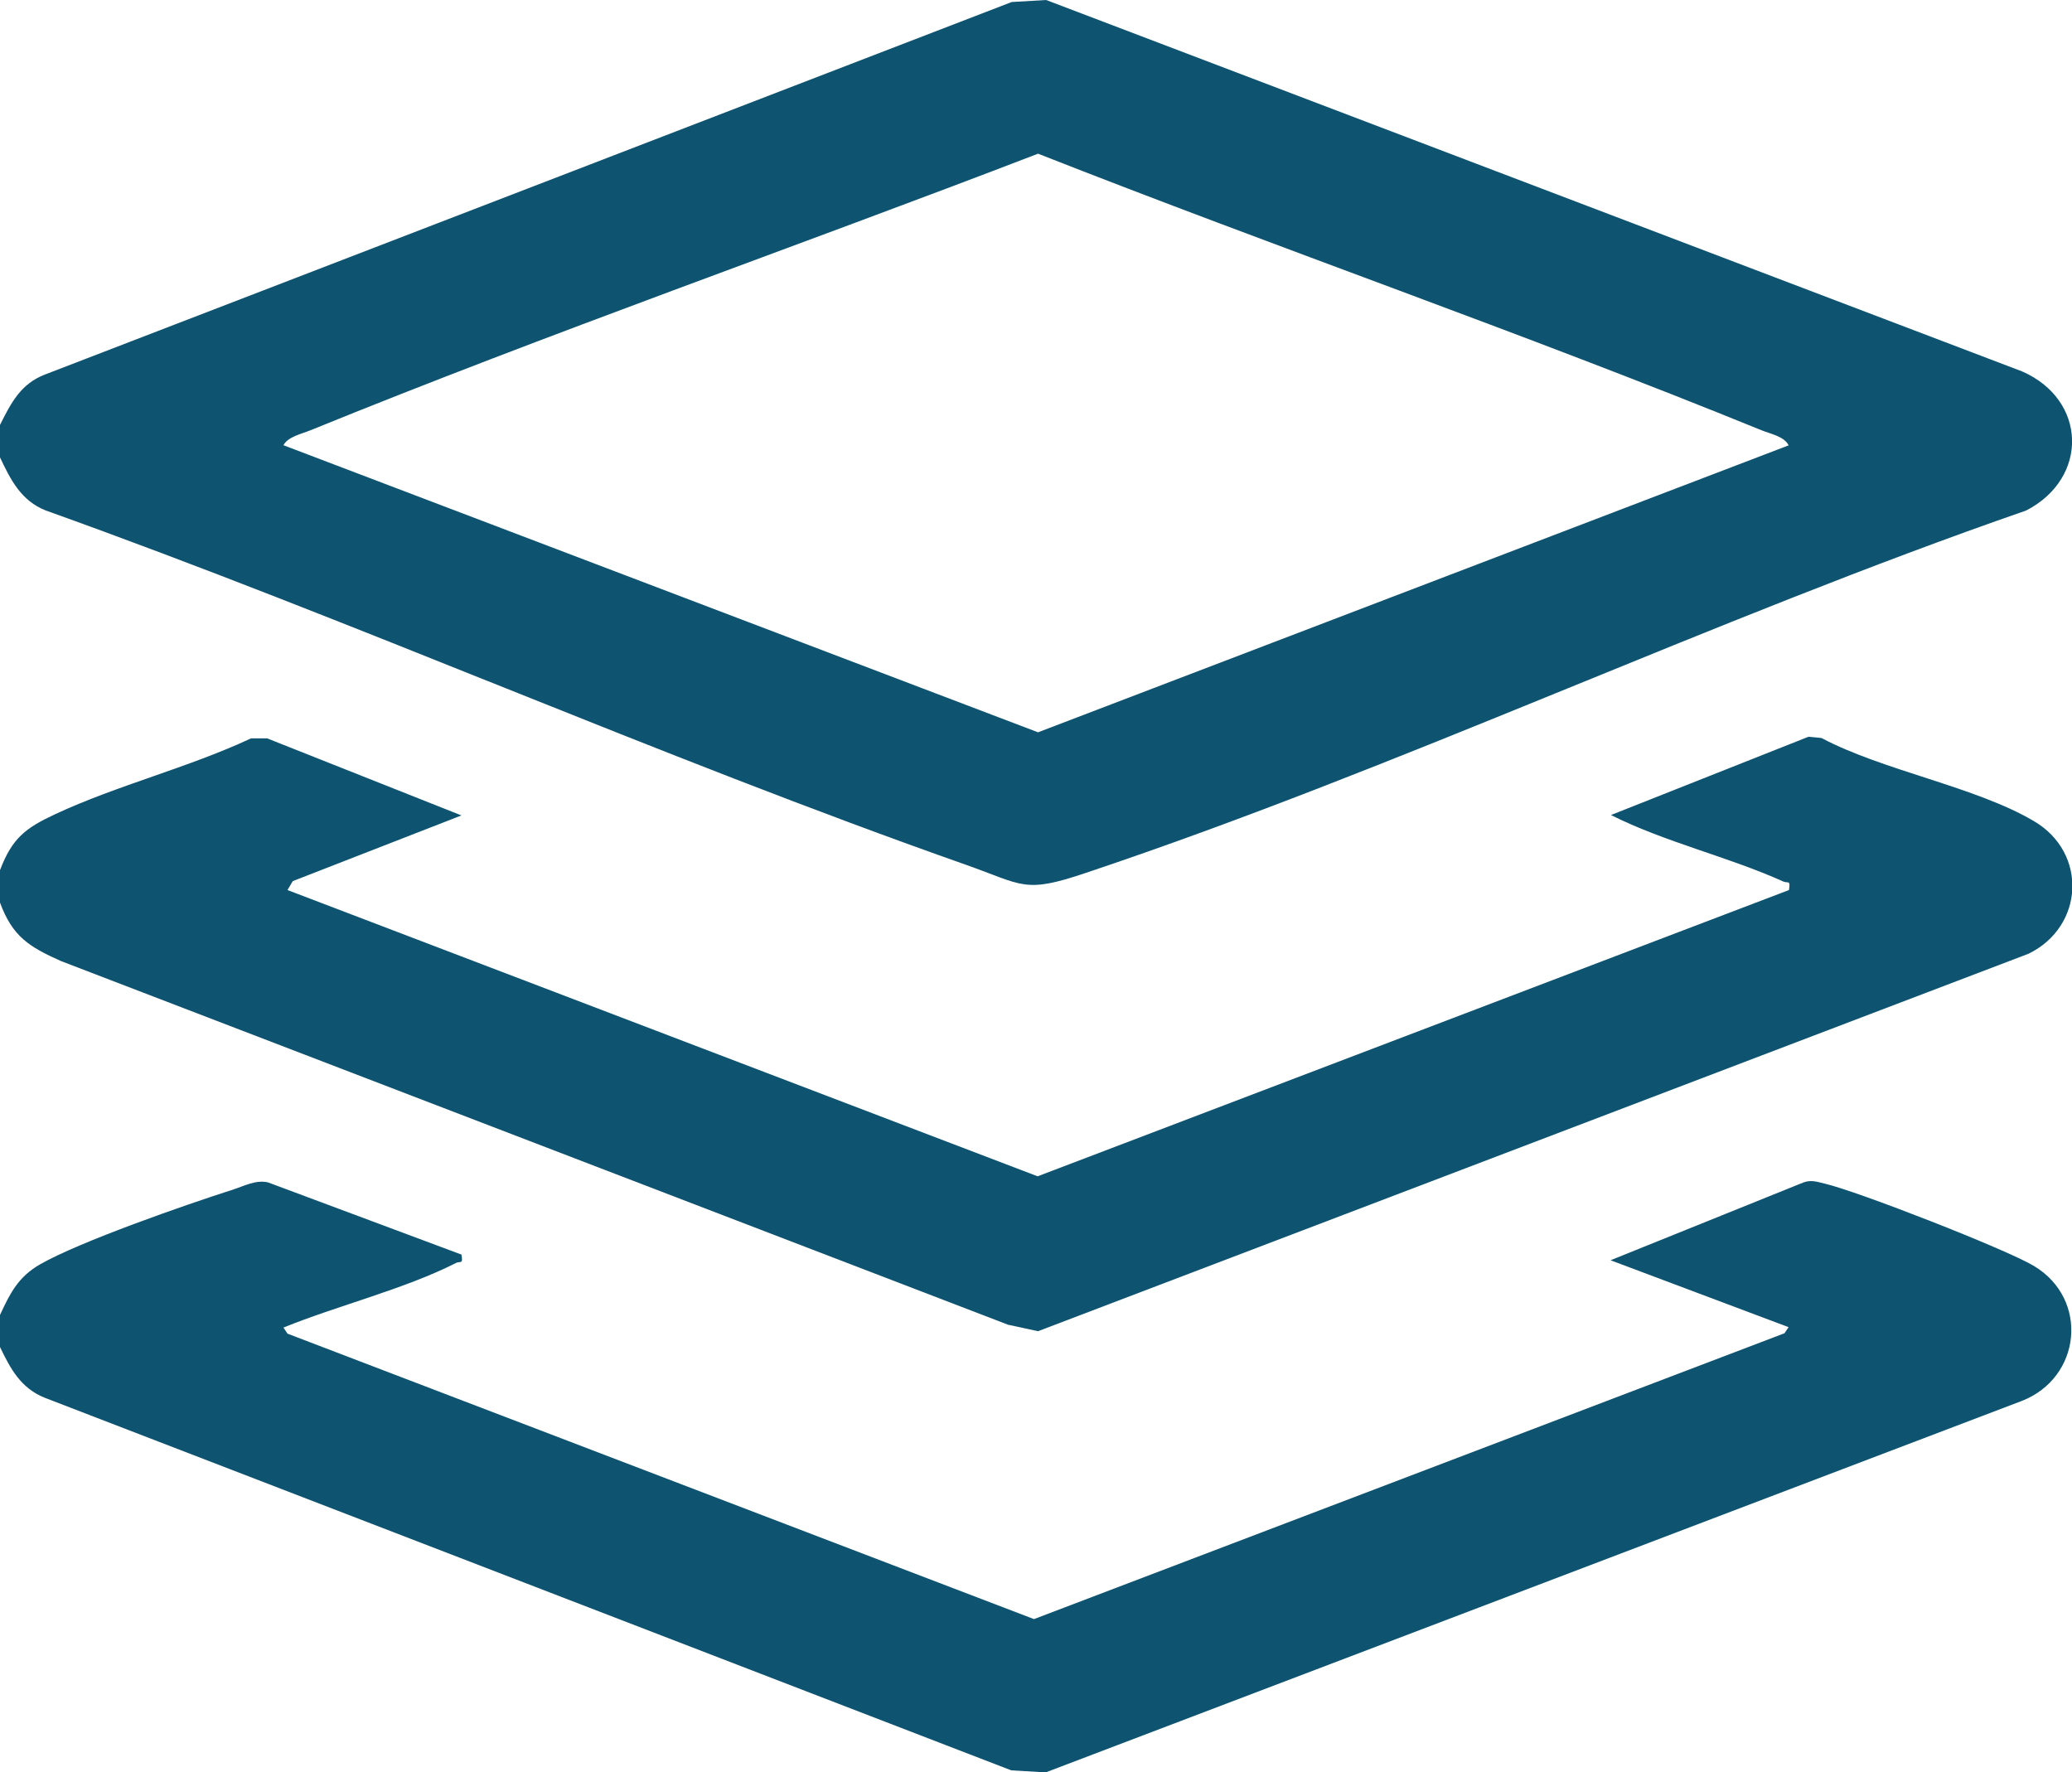
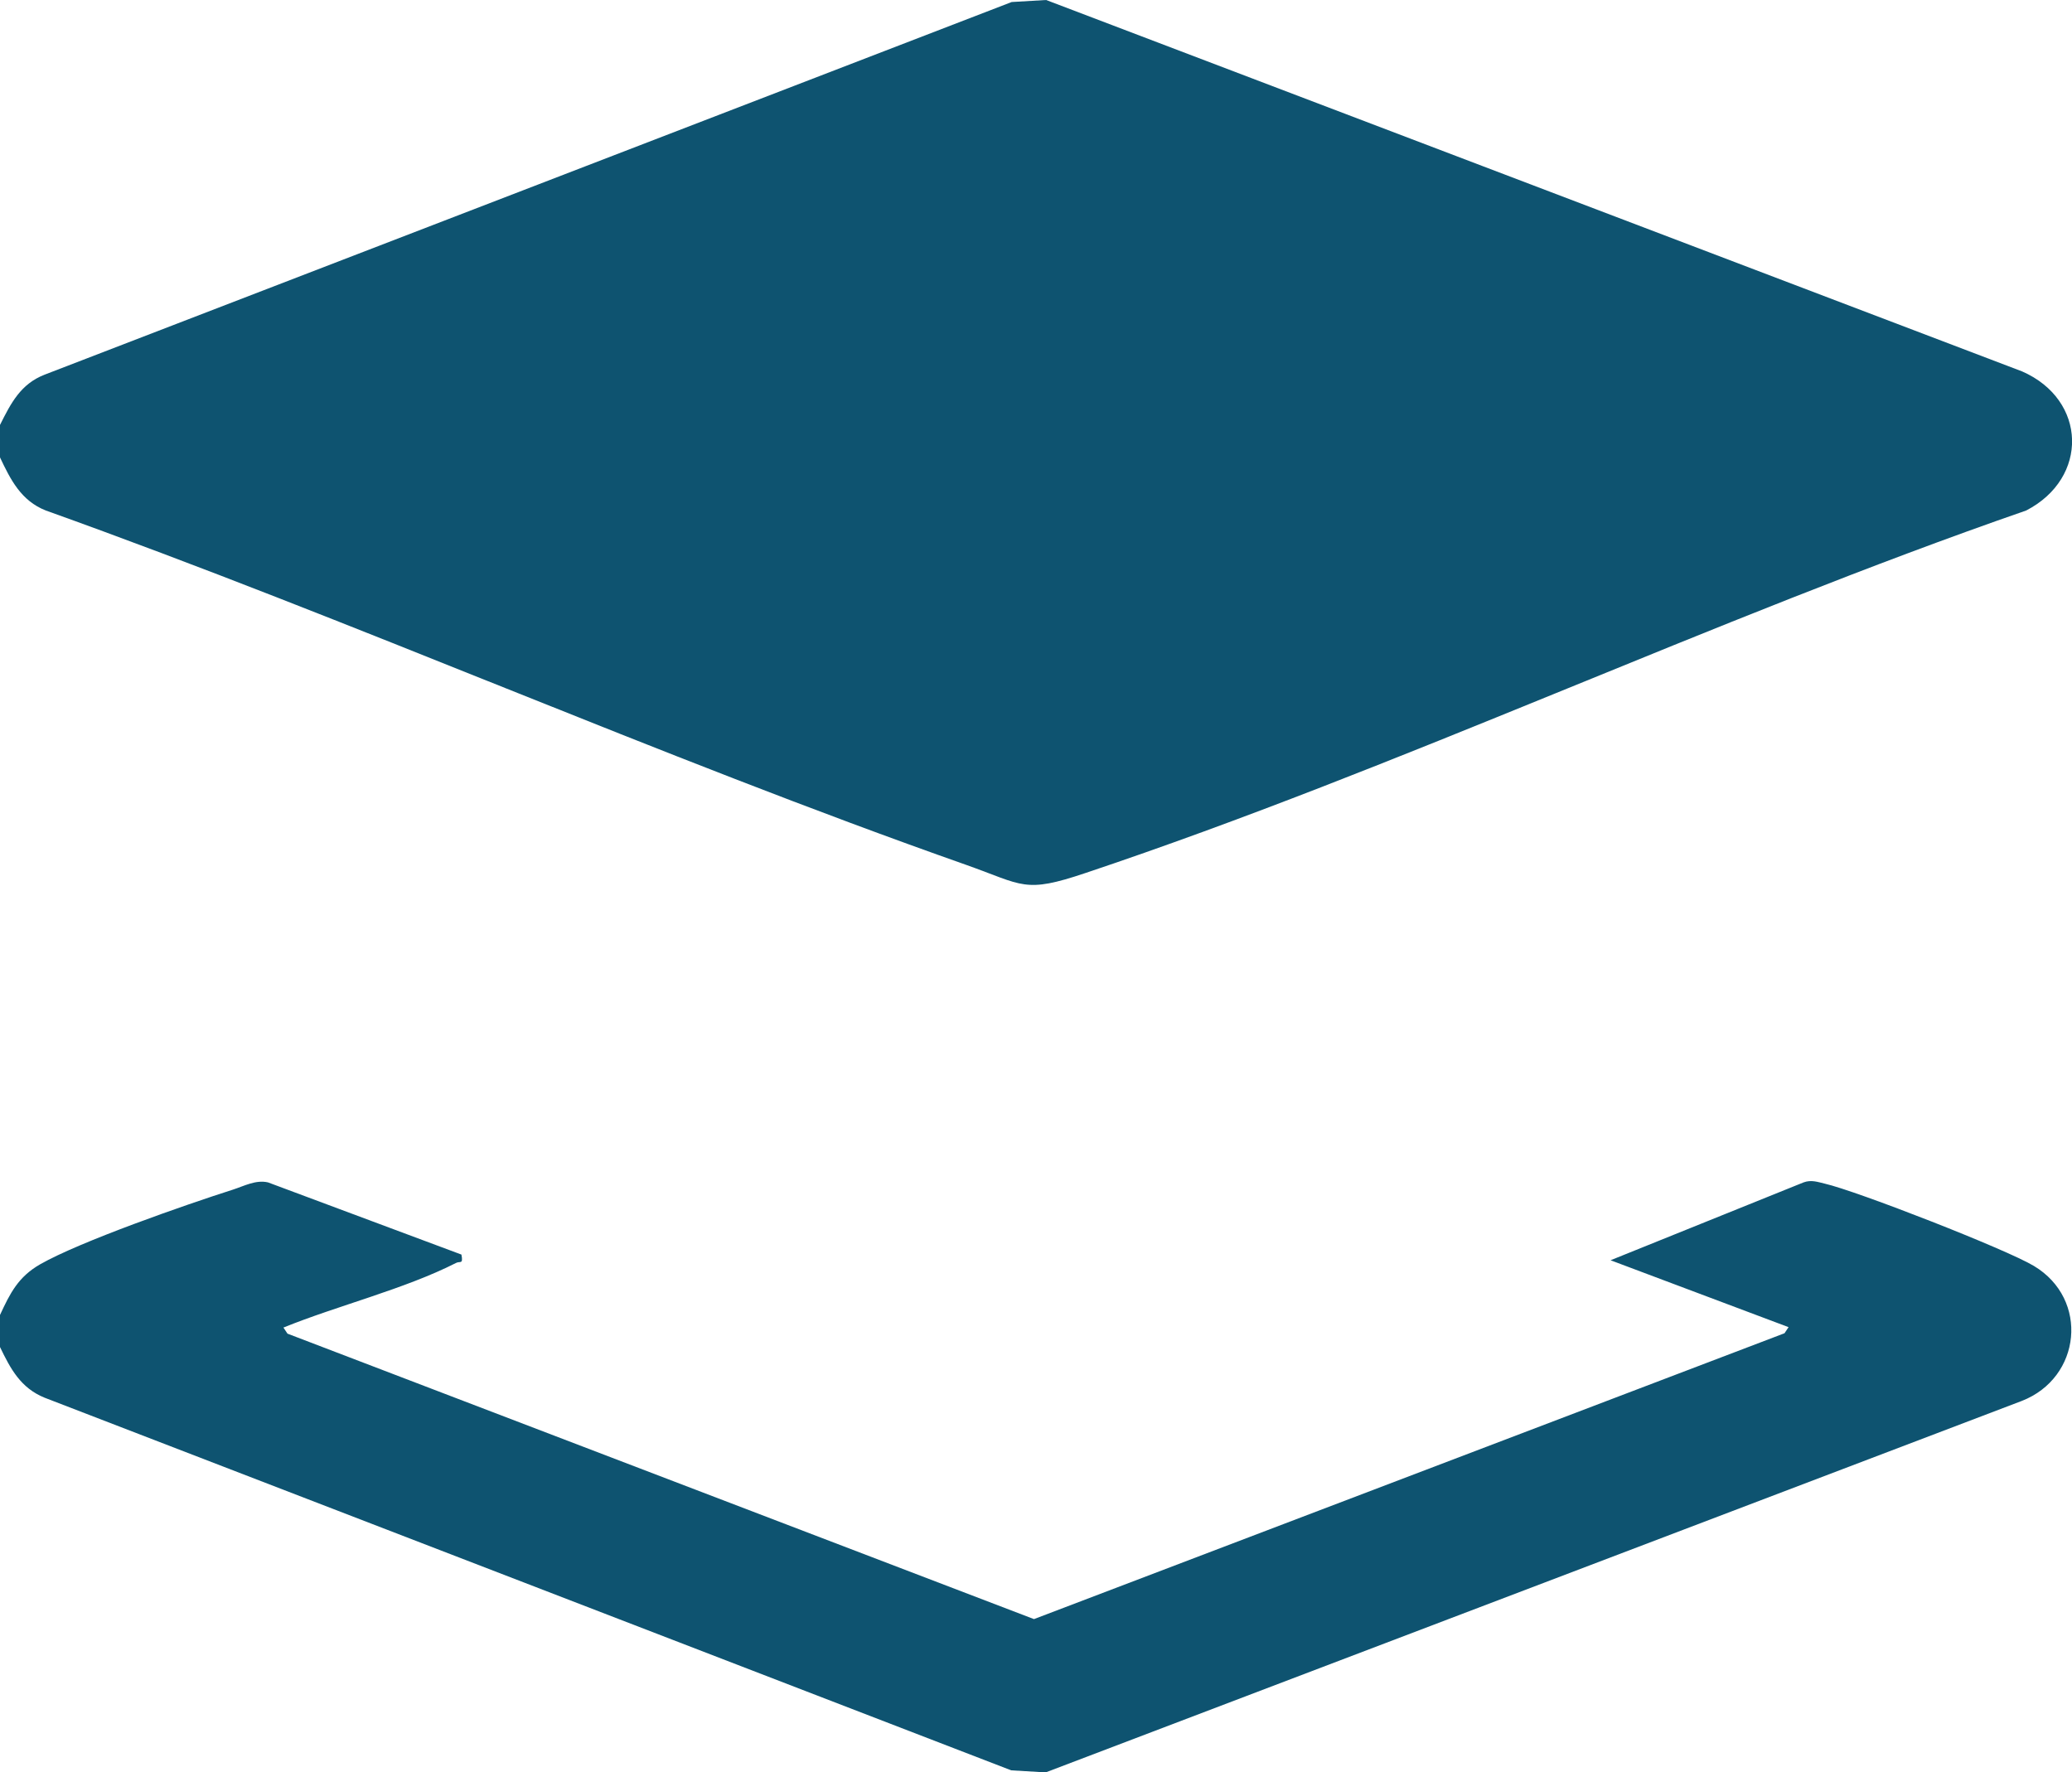
<svg xmlns="http://www.w3.org/2000/svg" id="Ebene_2" version="1.1" viewBox="0 0 511 437.1">
  <defs>
    <style>
      .st0 {
        fill: #0e5370;
      }
    </style>
  </defs>
  <g id="Ebene_1-2">
    <g id="AbypTq.tif">
-       <path class="st0" d="M0,112.8v-8c2.7-5.4,5.1-10.1,11-12.4L249.5.5l8.5-.5,240.7,91.6c16,7,16.5,26.3,1,34.3-77.6,26.9-154.3,63.4-232,89.4-15.1,5.1-15.3,3-29.4-2-76.4-26.9-150.7-60.1-227-87.4-6.1-2.4-8.7-7.6-11.3-13.1h0ZM441.1,109.8c-1.1-2.2-4.5-2.8-6.7-3.7-58.9-24-119.2-44.9-178.4-68.2-59.5,22.9-120.2,44.1-179.4,68.2-2.2.9-5.6,1.6-6.7,3.7l186.1,70.8,185.2-70.8h-.1Z" />
-       <path class="st0" d="M0,214.6c3-7.9,6.3-10.4,13.6-13.8,15.2-7.1,32.9-11.5,48.3-18.7h4l47.9,19-41.6,16.2-1.3,2.2,185,70.6,185.3-70.6c.4-2.6-.2-1.6-1.4-2.1-13.5-6.1-29.2-9.7-42.5-16.4l48.7-19.3,3.2.3c15.3,8.1,38,12,52.4,20.5,13.3,7.8,12.4,26-1.3,32.7l-244.3,93.1-7.4-1.6L15,237c-7.8-3.5-11.9-6-15-14.4v-8Z" />
+       <path class="st0" d="M0,112.8v-8c2.7-5.4,5.1-10.1,11-12.4L249.5.5l8.5-.5,240.7,91.6c16,7,16.5,26.3,1,34.3-77.6,26.9-154.3,63.4-232,89.4-15.1,5.1-15.3,3-29.4-2-76.4-26.9-150.7-60.1-227-87.4-6.1-2.4-8.7-7.6-11.3-13.1h0Zc-1.1-2.2-4.5-2.8-6.7-3.7-58.9-24-119.2-44.9-178.4-68.2-59.5,22.9-120.2,44.1-179.4,68.2-2.2.9-5.6,1.6-6.7,3.7l186.1,70.8,185.2-70.8h-.1Z" />
      <path class="st0" d="M0,324.3c2.5-5.4,4.5-9.4,9.9-12.5,9.8-5.6,35.9-14.7,47.5-18.4,2.8-.9,5.7-2.5,8.7-1.8l47.7,17.8c.5,2.6-.4,1.5-1.4,2.1-12.6,6.4-29.2,10.5-42.5,15.9l1,1.5,184.1,70.4,185.1-70.5,1-1.5-43.9-16.5,47.6-19.2c1.9-.7,3.5-.1,5.2.3,7.9,1.8,44.8,16.2,51.6,20.3,13.7,8.2,11.7,27.6-3,33.3l-240.7,91.6-8.5-.5L11,344.7c-5.9-2.4-8.4-7.1-11-12.5v-8h0Z" />
    </g>
  </g>
</svg>